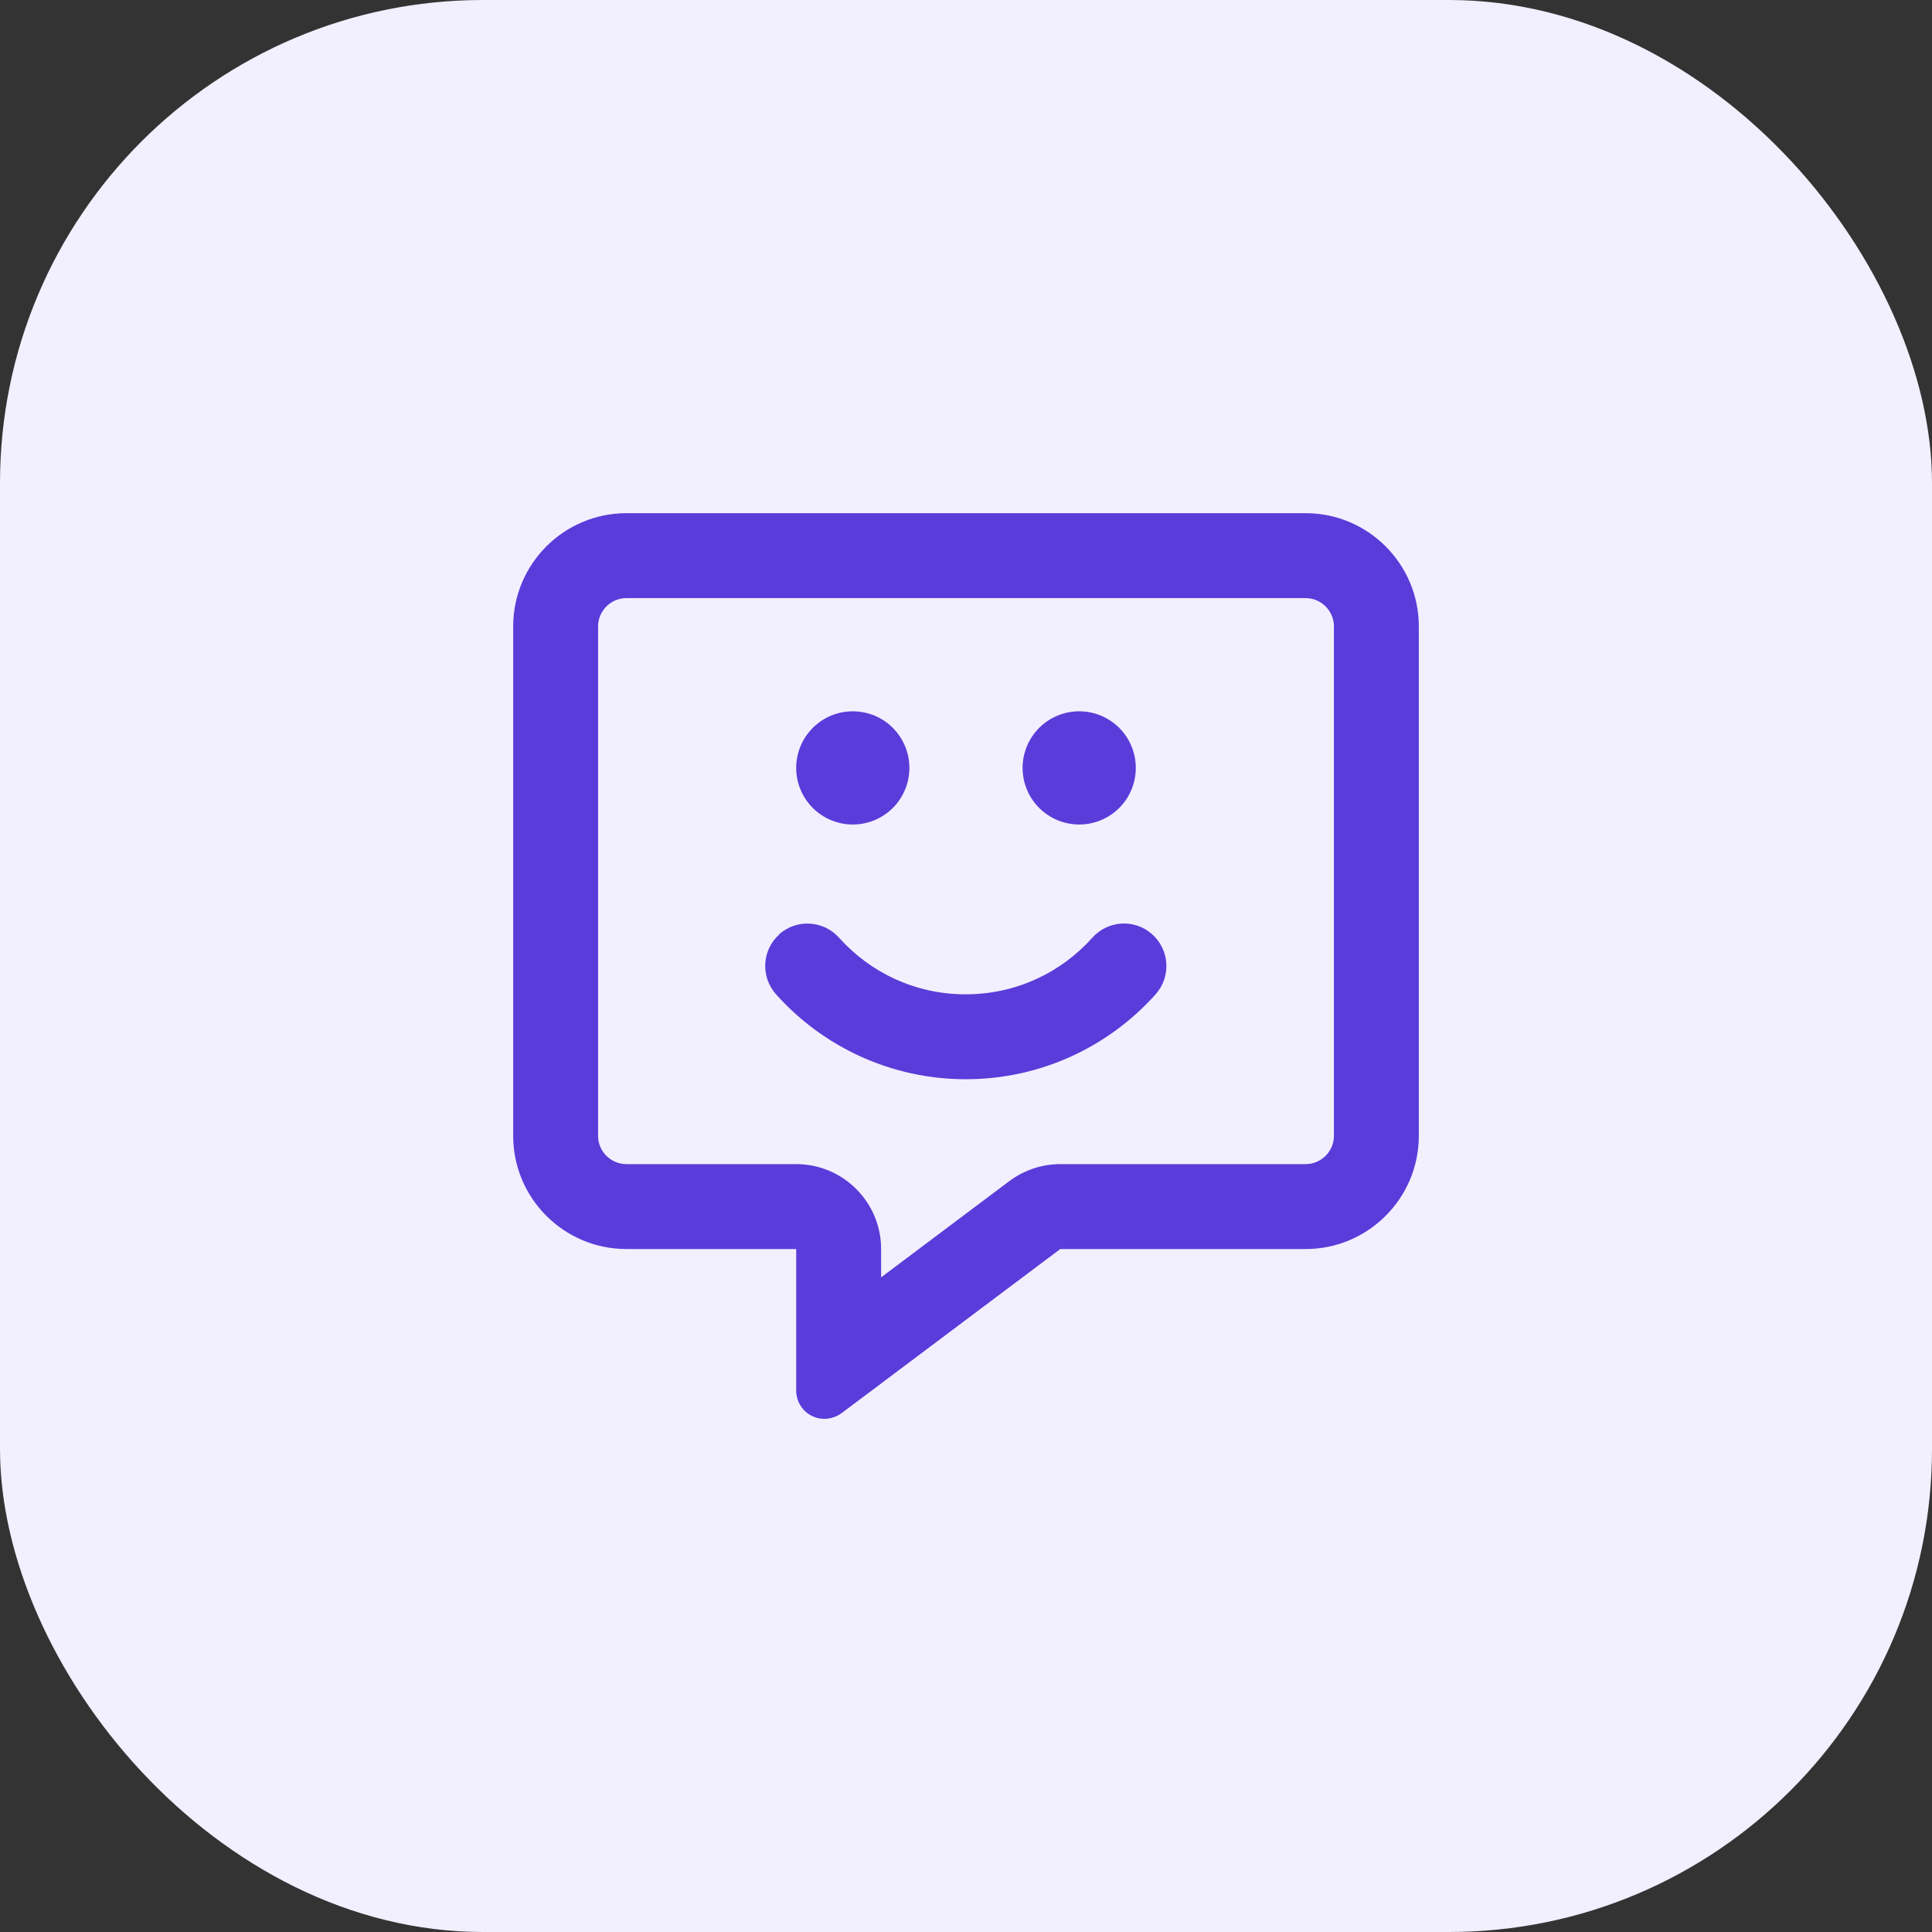
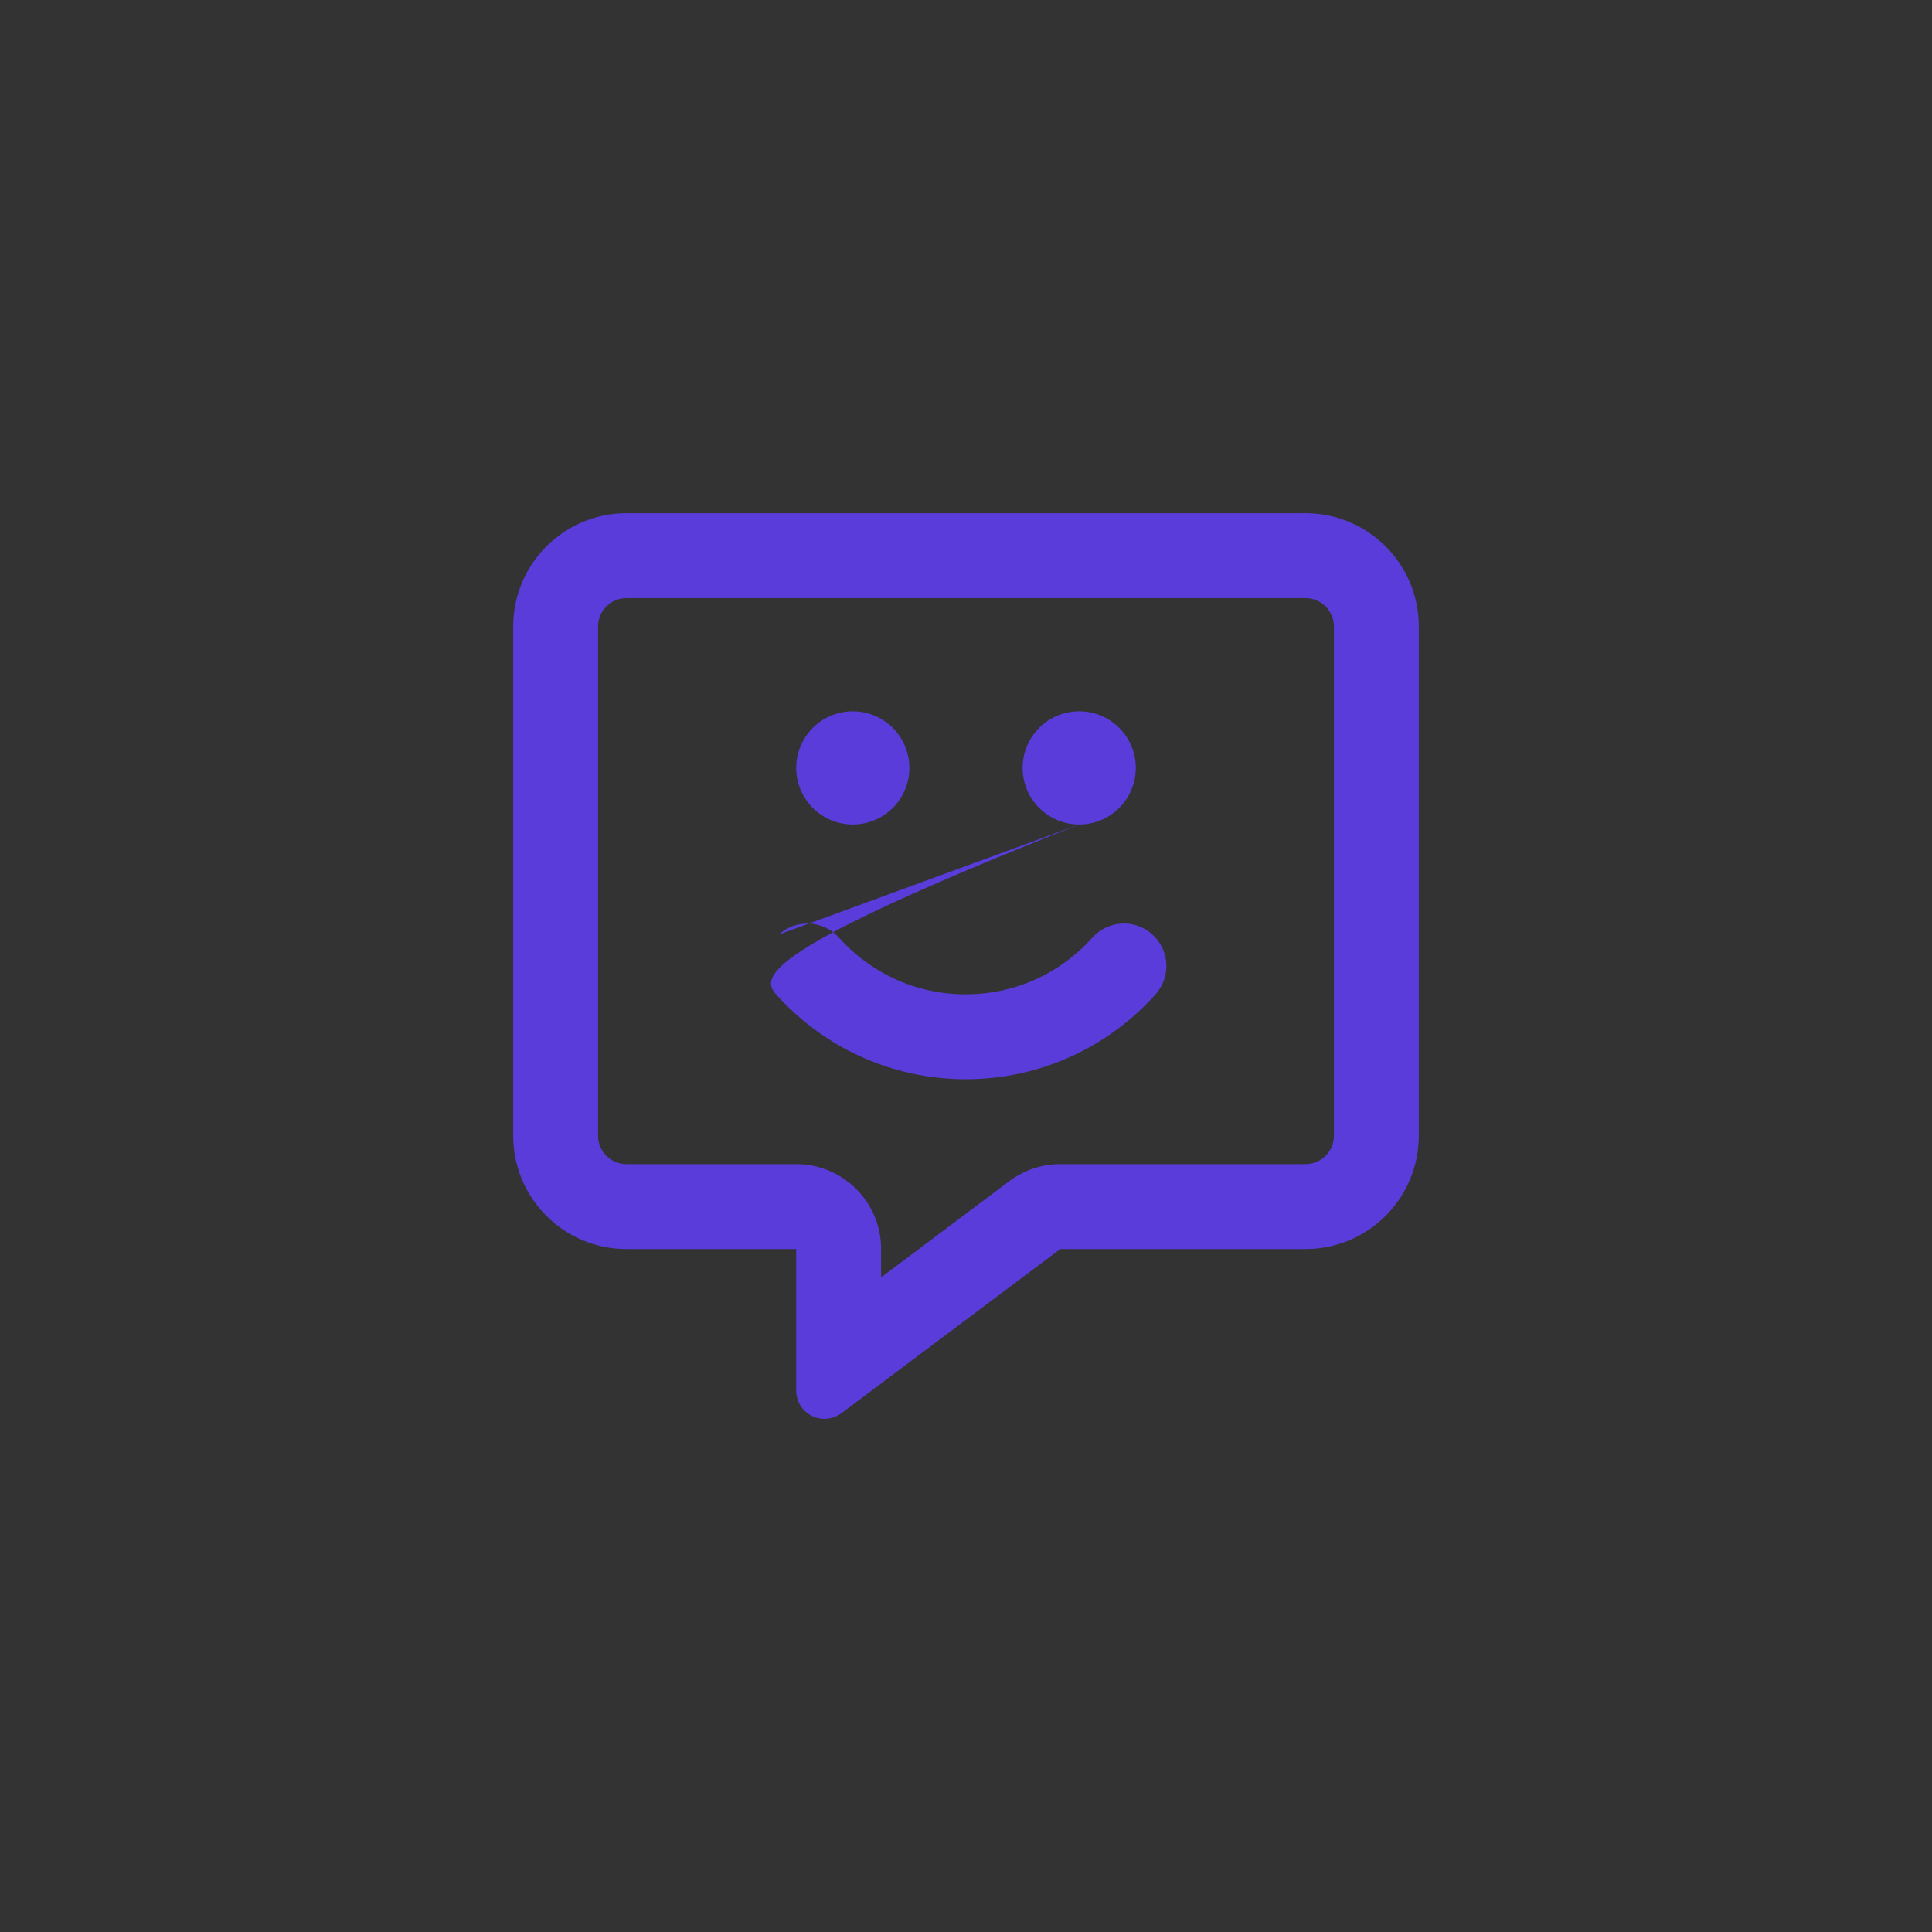
<svg xmlns="http://www.w3.org/2000/svg" width="64" height="64" viewBox="0 0 64 64" fill="none">
  <rect x="0" y="0" width="64" height="64" fill="#333333" stroke="none" />
-   <rect width="64" height="64" rx="16" fill="#F2EFFF" />
-   <path d="M29.188 41.376C29.188 39.823 27.928 38.563 26.375 38.563H20.75C20.234 38.563 19.812 38.142 19.812 37.626V20.75C19.812 20.235 20.234 19.813 20.75 19.813H43.25C43.766 19.813 44.188 20.235 44.188 20.75V37.626C44.188 38.142 43.766 38.563 43.25 38.563H35.123C34.514 38.563 33.922 38.763 33.435 39.126L29.188 42.314V41.376ZM29.176 45.841L29.188 45.829L35.123 41.376H43.25C45.318 41.376 47 39.694 47 37.626V20.75C47 18.682 45.318 17 43.25 17H20.75C18.682 17 17 18.682 17 20.75V37.626C17 39.694 18.682 41.376 20.75 41.376H23.562H26.375V44.189V44.423V44.441V44.816V46.064C26.375 46.421 26.574 46.743 26.891 46.902C27.207 47.06 27.588 47.025 27.875 46.814L28.877 46.064L29.176 45.841ZM28.25 27.313C28.747 27.313 29.224 27.115 29.576 26.764C29.927 26.412 30.125 25.935 30.125 25.438C30.125 24.941 29.927 24.464 29.576 24.112C29.224 23.76 28.747 23.563 28.25 23.563C27.753 23.563 27.276 23.76 26.924 24.112C26.573 24.464 26.375 24.941 26.375 25.438C26.375 25.935 26.573 26.412 26.924 26.764C27.276 27.115 27.753 27.313 28.25 27.313ZM35.75 27.313C36.247 27.313 36.724 27.115 37.076 26.764C37.428 26.412 37.625 25.935 37.625 25.438C37.625 24.941 37.428 24.464 37.076 24.112C36.724 23.76 36.247 23.563 35.75 23.563C35.253 23.563 34.776 23.76 34.424 24.112C34.072 24.464 33.875 24.941 33.875 25.438C33.875 25.935 34.072 26.412 34.424 26.764C34.776 27.115 35.253 27.313 35.75 27.313ZM25.818 30.952C25.238 31.467 25.191 32.358 25.707 32.938C27.248 34.661 29.498 35.751 31.994 35.751C34.49 35.751 36.74 34.661 38.281 32.938C38.797 32.358 38.75 31.473 38.17 30.952C37.59 30.43 36.705 30.483 36.184 31.063C35.152 32.218 33.658 32.938 31.988 32.938C30.318 32.938 28.83 32.218 27.793 31.063C27.277 30.483 26.387 30.436 25.807 30.952H25.818Z" fill="#593CD9" />
+   <path d="M29.188 41.376C29.188 39.823 27.928 38.563 26.375 38.563H20.75C20.234 38.563 19.812 38.142 19.812 37.626V20.75C19.812 20.235 20.234 19.813 20.75 19.813H43.25C43.766 19.813 44.188 20.235 44.188 20.75V37.626C44.188 38.142 43.766 38.563 43.25 38.563H35.123C34.514 38.563 33.922 38.763 33.435 39.126L29.188 42.314V41.376ZM29.176 45.841L29.188 45.829L35.123 41.376H43.25C45.318 41.376 47 39.694 47 37.626V20.75C47 18.682 45.318 17 43.25 17H20.75C18.682 17 17 18.682 17 20.75V37.626C17 39.694 18.682 41.376 20.75 41.376H23.562H26.375V44.189V44.423V44.441V44.816V46.064C26.375 46.421 26.574 46.743 26.891 46.902C27.207 47.06 27.588 47.025 27.875 46.814L28.877 46.064L29.176 45.841ZM28.25 27.313C28.747 27.313 29.224 27.115 29.576 26.764C29.927 26.412 30.125 25.935 30.125 25.438C30.125 24.941 29.927 24.464 29.576 24.112C29.224 23.76 28.747 23.563 28.25 23.563C27.753 23.563 27.276 23.76 26.924 24.112C26.573 24.464 26.375 24.941 26.375 25.438C26.375 25.935 26.573 26.412 26.924 26.764C27.276 27.115 27.753 27.313 28.25 27.313ZM35.75 27.313C36.247 27.313 36.724 27.115 37.076 26.764C37.428 26.412 37.625 25.935 37.625 25.438C37.625 24.941 37.428 24.464 37.076 24.112C36.724 23.76 36.247 23.563 35.75 23.563C35.253 23.563 34.776 23.76 34.424 24.112C34.072 24.464 33.875 24.941 33.875 25.438C33.875 25.935 34.072 26.412 34.424 26.764C34.776 27.115 35.253 27.313 35.75 27.313ZC25.238 31.467 25.191 32.358 25.707 32.938C27.248 34.661 29.498 35.751 31.994 35.751C34.49 35.751 36.74 34.661 38.281 32.938C38.797 32.358 38.75 31.473 38.17 30.952C37.59 30.43 36.705 30.483 36.184 31.063C35.152 32.218 33.658 32.938 31.988 32.938C30.318 32.938 28.83 32.218 27.793 31.063C27.277 30.483 26.387 30.436 25.807 30.952H25.818Z" fill="#593CD9" />
</svg>